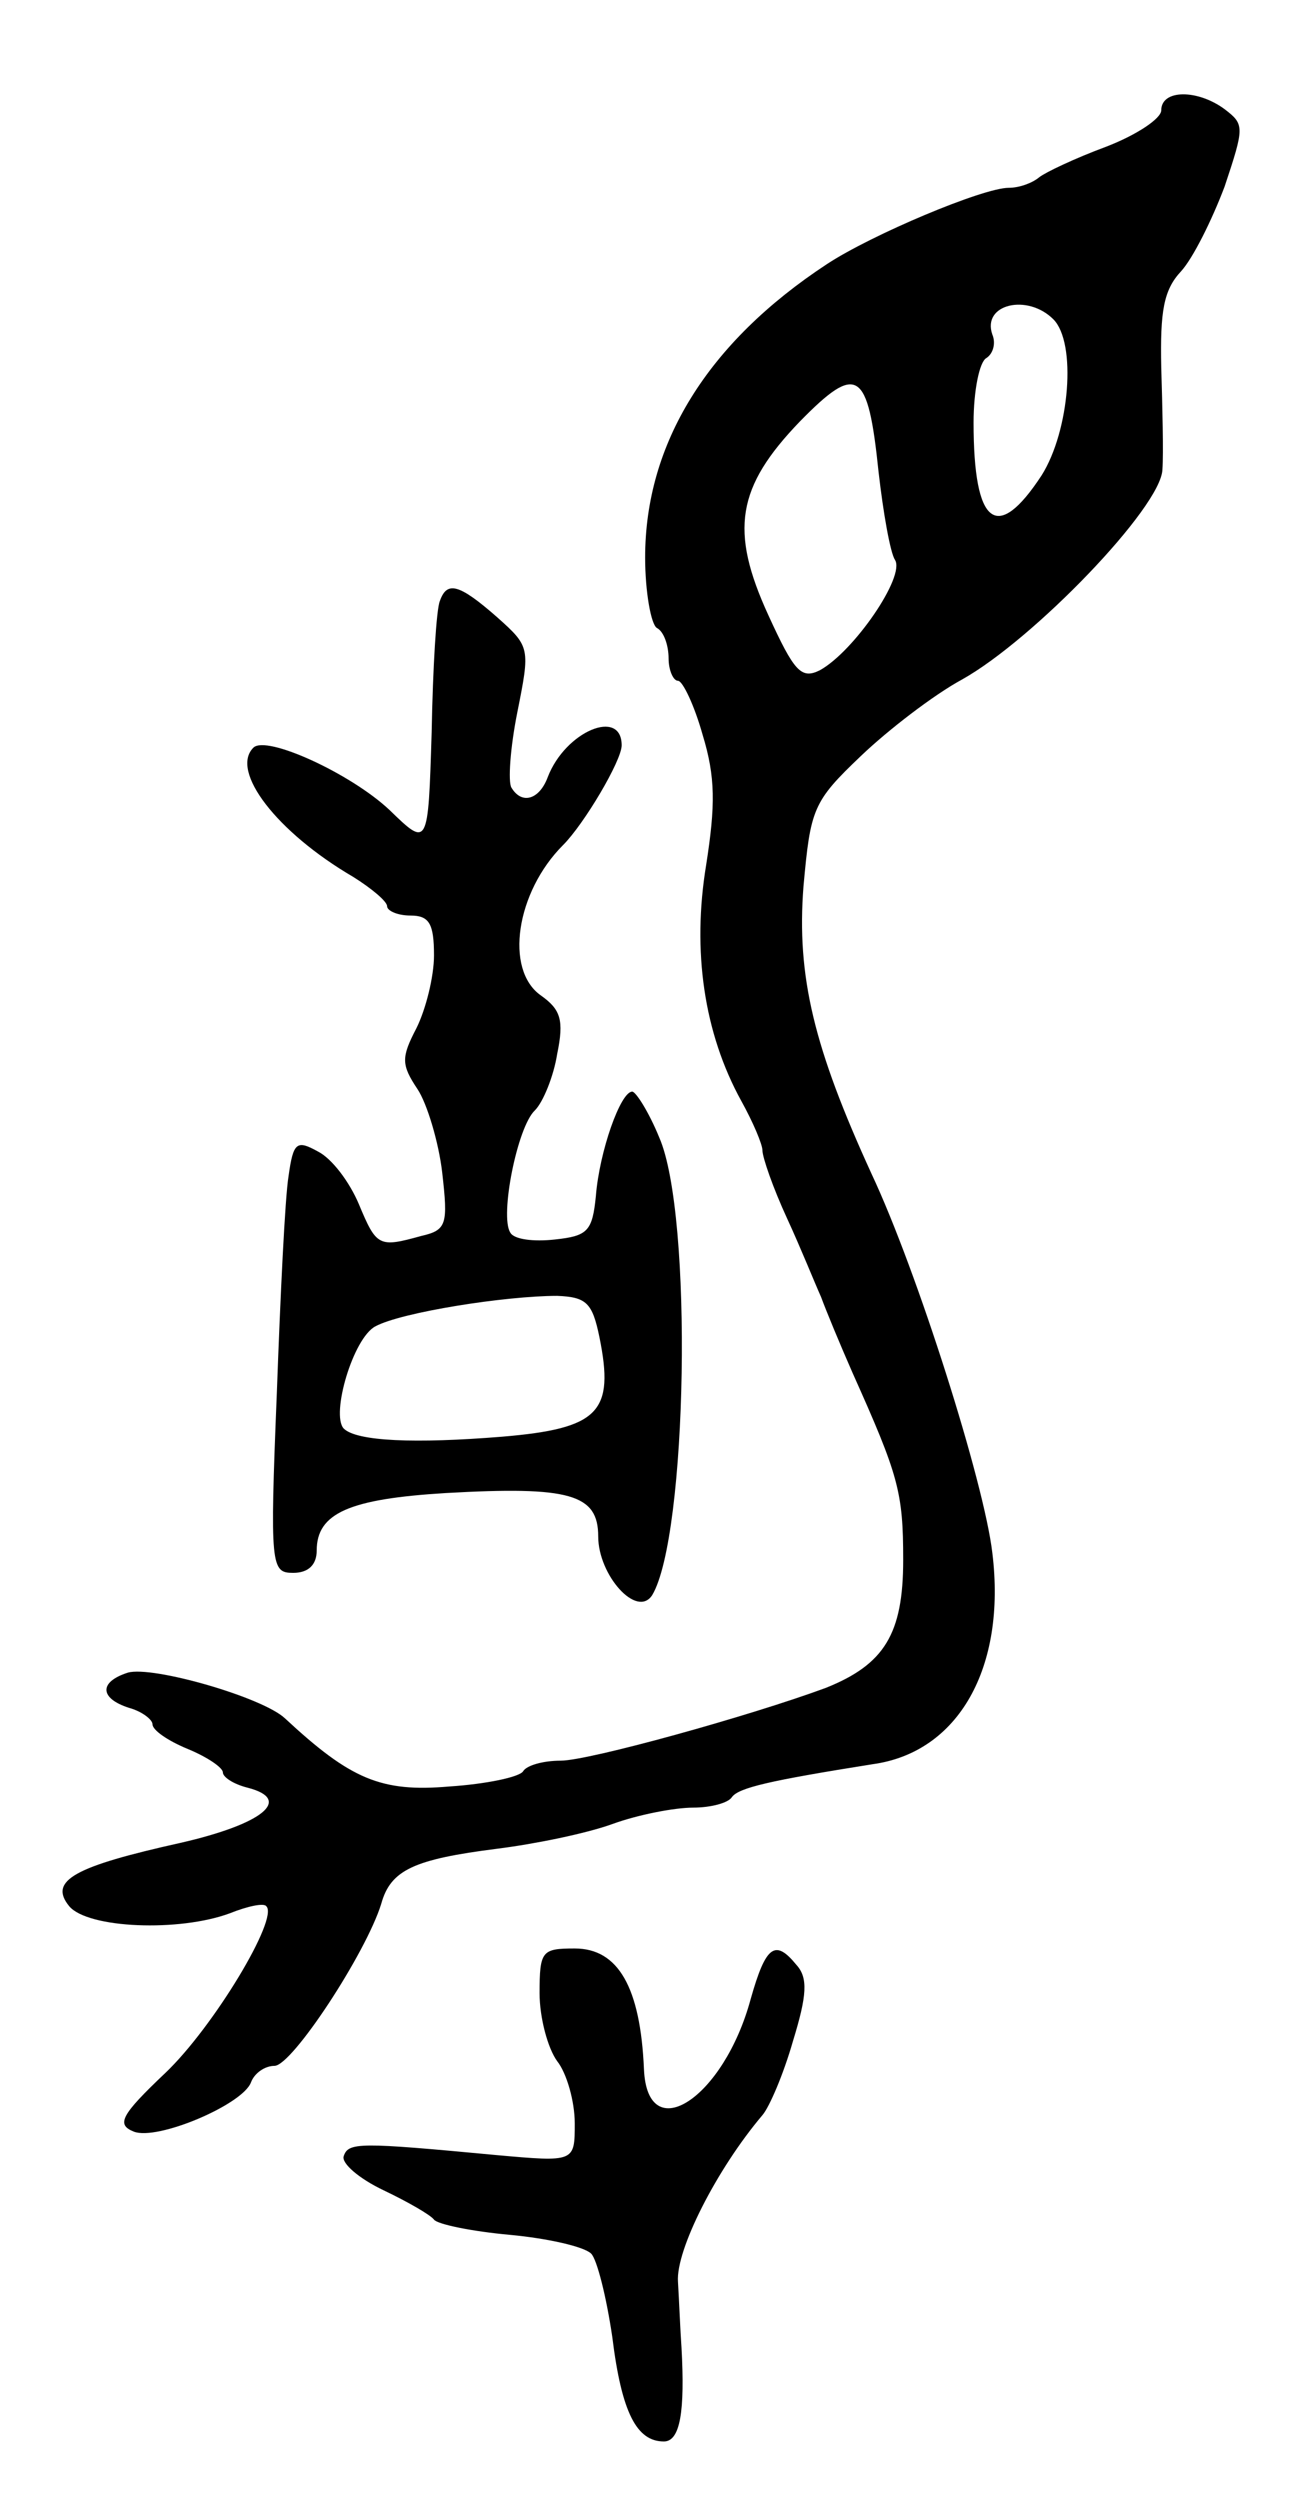
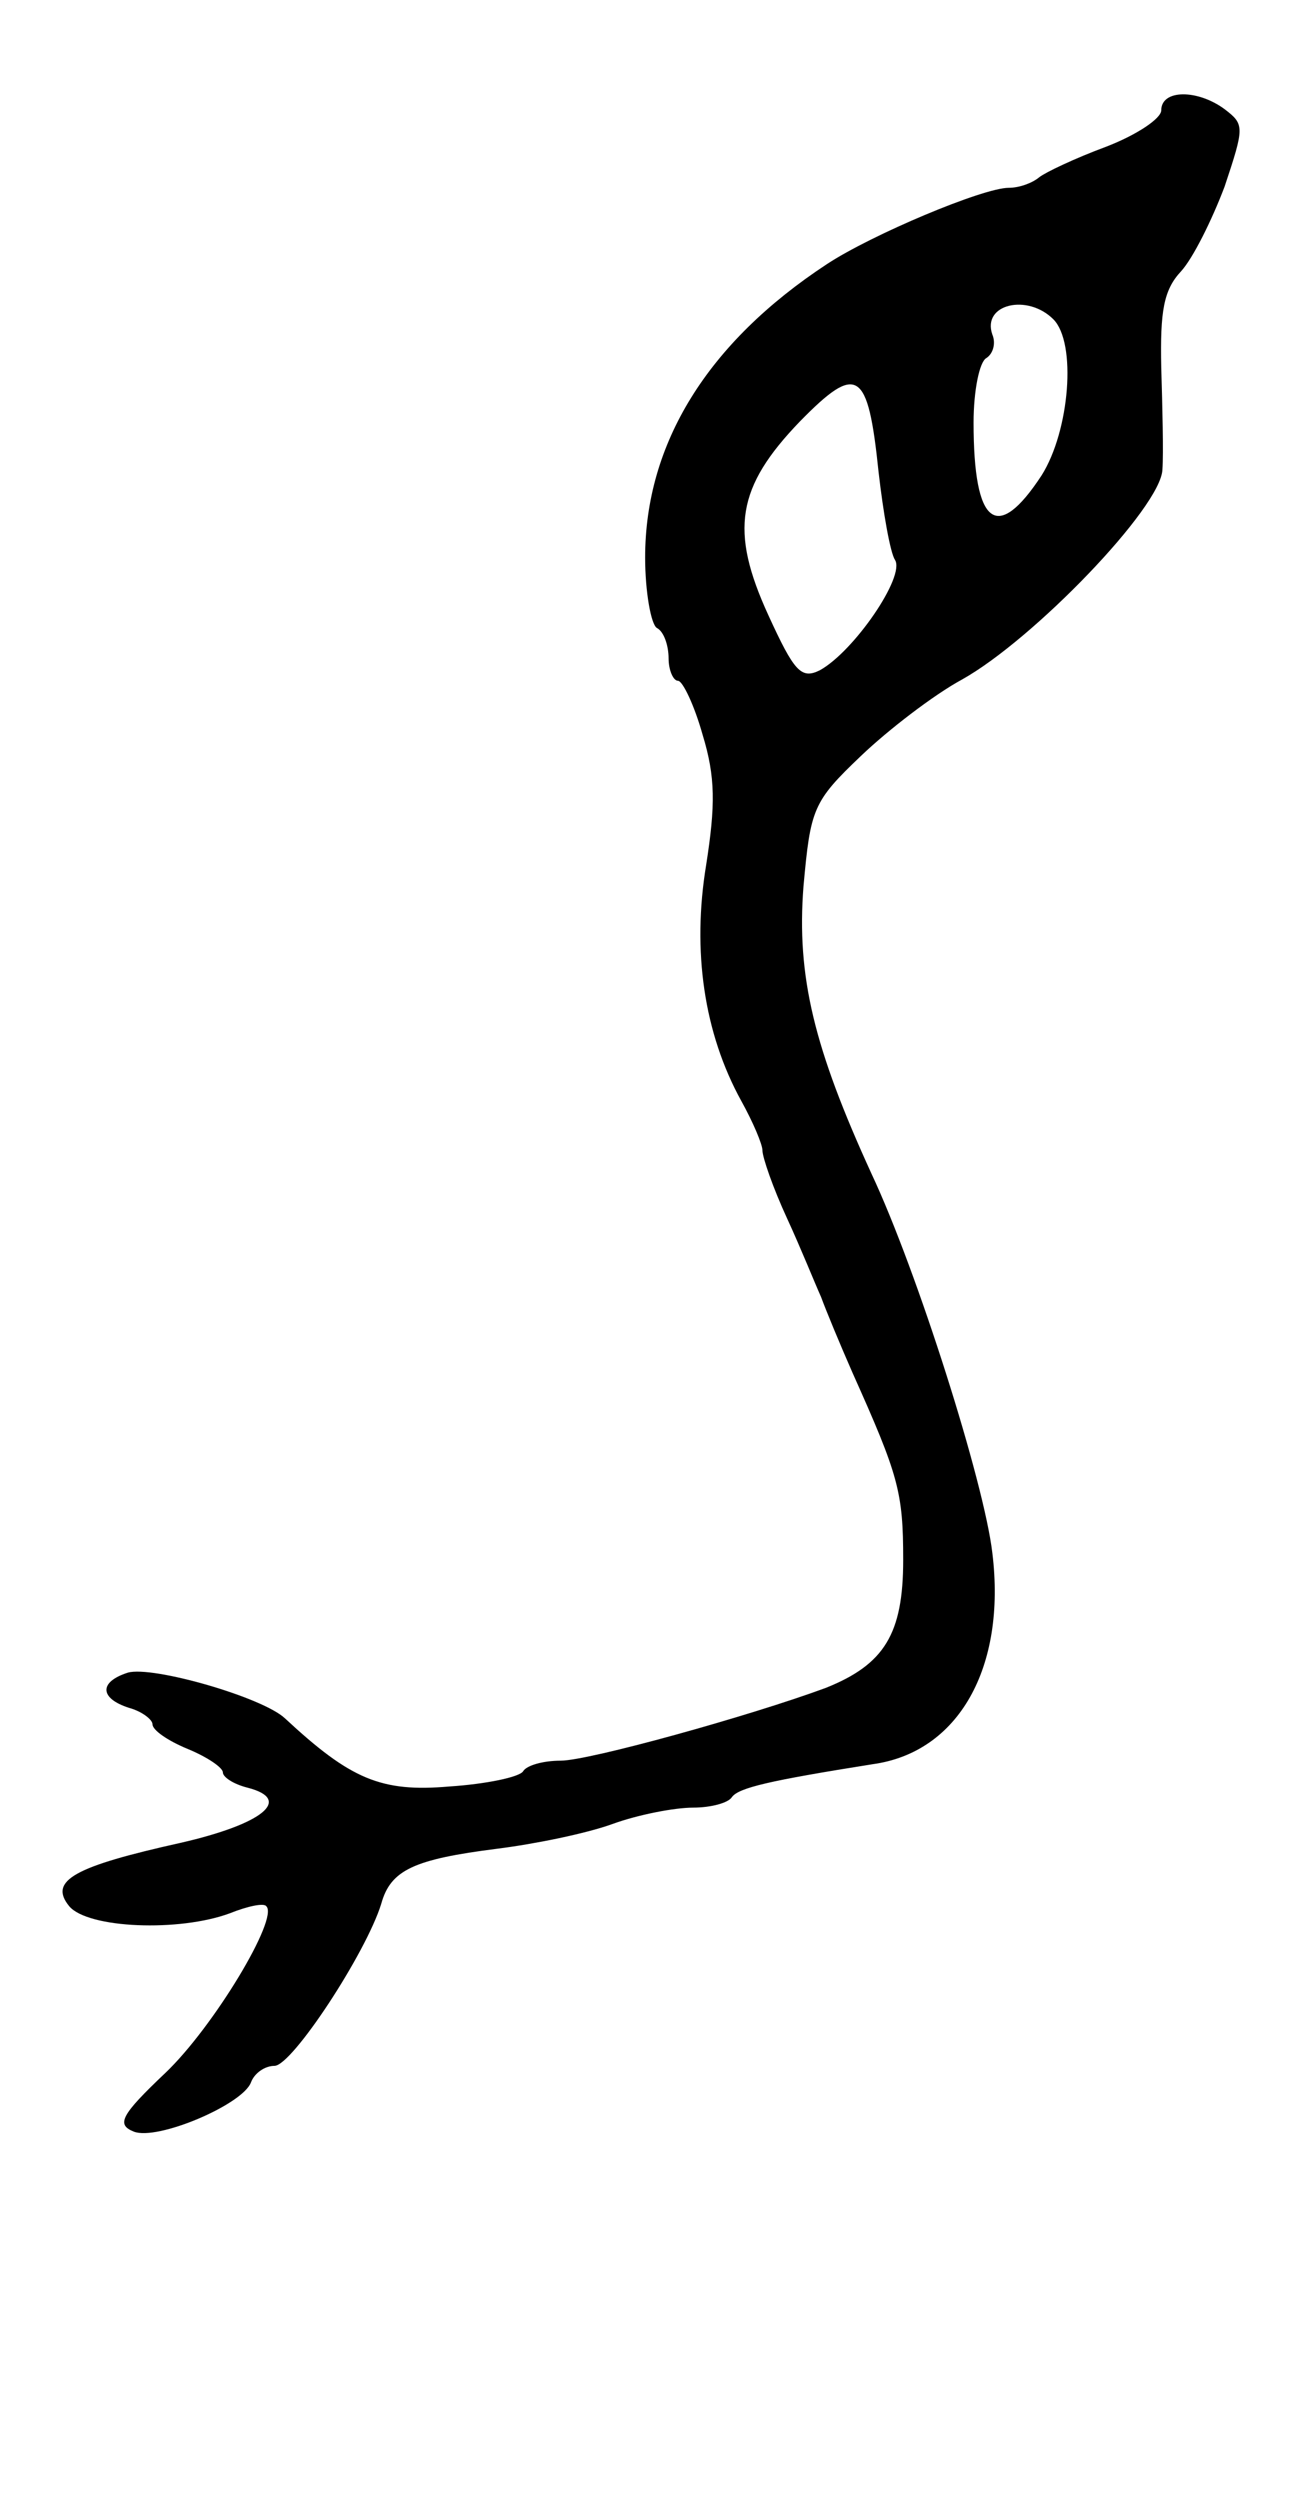
<svg xmlns="http://www.w3.org/2000/svg" version="1.0" width="111" height="213" viewBox="0 0 111 213">
  <g transform="translate(0,213) scale(0.1,-0.1)">
    <path d="M990 2036 c0 -7 -21 -21 -47 -31 -27 -10 -52 -22 -57 -26 -6 -5 -17 -9 -26 -9 -22 0 -117 -40 -155 -65 -102 -67 -155 -153 -155 -250 0 -29 5 -57 10 -60 6 -3 10 -15 10 -26 0 -10 4 -19 8 -19 4 0 14 -21 21 -46 11 -36 11 -60 3 -111 -12 -73 -2 -143 30 -201 10 -18 18 -37 18 -42 0 -6 9 -32 21 -58 12 -26 24 -56 29 -67 4 -11 16 -40 27 -65 39 -87 43 -101 43 -159 0 -63 -16 -89 -66 -109 -65 -24 -202 -62 -226 -62 -15 0 -29 -4 -32 -9 -3 -5 -32 -11 -63 -13 -58 -5 -84 6 -140 58 -19 18 -113 45 -134 39 -25 -8 -24 -22 1 -30 11 -3 20 -10 20 -14 0 -5 13 -14 30 -21 17 -7 30 -16 30 -20 0 -4 9 -10 21 -13 39 -10 13 -31 -57 -47 -90 -20 -113 -32 -95 -54 16 -19 94 -22 137 -6 15 6 29 9 31 6 11 -10 -45 -103 -86 -142 -38 -36 -42 -44 -27 -50 20 -8 93 23 100 42 3 8 12 14 20 14 15 0 78 96 91 138 8 29 28 38 99 47 32 4 76 13 98 21 22 8 53 14 69 14 15 0 30 4 33 9 6 8 32 14 120 28 73 10 114 82 102 180 -7 60 -64 240 -103 323 -49 107 -64 168 -58 245 6 66 8 72 49 111 23 22 62 52 86 65 61 34 170 147 171 179 1 14 0 53 -1 87 -1 48 2 66 17 82 10 11 26 43 37 72 17 51 17 53 0 66 -23 17 -54 17 -54 -1z m-92 -178 c20 -20 14 -95 -10 -133 -38 -58 -58 -43 -58 45 0 27 5 52 11 55 6 4 8 13 5 20 -9 26 30 35 52 13z m-149 -130 c4 -35 10 -69 14 -75 9 -14 -35 -78 -64 -94 -16 -8 -22 -1 -44 47 -33 72 -27 109 27 165 49 50 58 44 67 -43z" />
-     <path d="M375 1618 c-3 -7 -6 -57 -7 -112 -3 -98 -3 -98 -36 -66 -33 31 -105 64 -116 53 -20 -20 20 -72 85 -110 16 -10 29 -21 29 -25 0 -4 9 -8 20 -8 16 0 20 -7 20 -34 0 -18 -7 -46 -15 -62 -13 -25 -13 -31 1 -52 8 -12 18 -45 21 -71 5 -44 4 -49 -18 -54 -36 -10 -38 -9 -53 27 -8 19 -23 39 -35 45 -18 10 -21 8 -25 -21 -3 -18 -7 -102 -10 -185 -6 -148 -5 -153 14 -153 13 0 20 7 20 19 0 32 28 44 110 49 106 6 130 -1 130 -37 0 -33 33 -70 46 -50 30 50 35 324 6 390 -9 22 -20 39 -23 39 -10 0 -28 -51 -31 -89 -3 -30 -7 -34 -35 -37 -18 -2 -35 0 -38 6 -9 14 6 90 21 104 7 7 16 29 19 48 6 29 3 38 -14 50 -31 22 -21 88 19 128 18 18 50 72 50 85 0 32 -48 12 -63 -27 -7 -19 -22 -24 -31 -9 -3 5 -1 34 5 64 11 55 11 56 -17 81 -33 29 -43 31 -49 14z m136 -627 c13 -64 0 -78 -83 -85 -74 -6 -124 -4 -135 7 -11 12 8 77 27 87 22 12 111 26 155 26 25 -1 30 -6 36 -35z" />
-     <path d="M460 432 c0 -21 7 -47 15 -58 8 -10 15 -34 15 -53 0 -33 0 -33 -67 -27 -117 11 -126 11 -130 -1 -2 -6 13 -19 34 -29 21 -10 40 -21 43 -25 3 -4 32 -10 65 -13 32 -3 63 -10 69 -16 5 -5 13 -37 18 -71 8 -65 21 -89 44 -89 14 0 18 26 15 80 -1 14 -2 39 -3 56 -2 27 33 96 72 142 6 7 18 35 26 63 12 39 13 54 3 65 -18 22 -26 17 -39 -29 -23 -85 -88 -127 -91 -60 -3 70 -22 103 -59 103 -28 0 -30 -2 -30 -38z" />
  </g>
</svg>